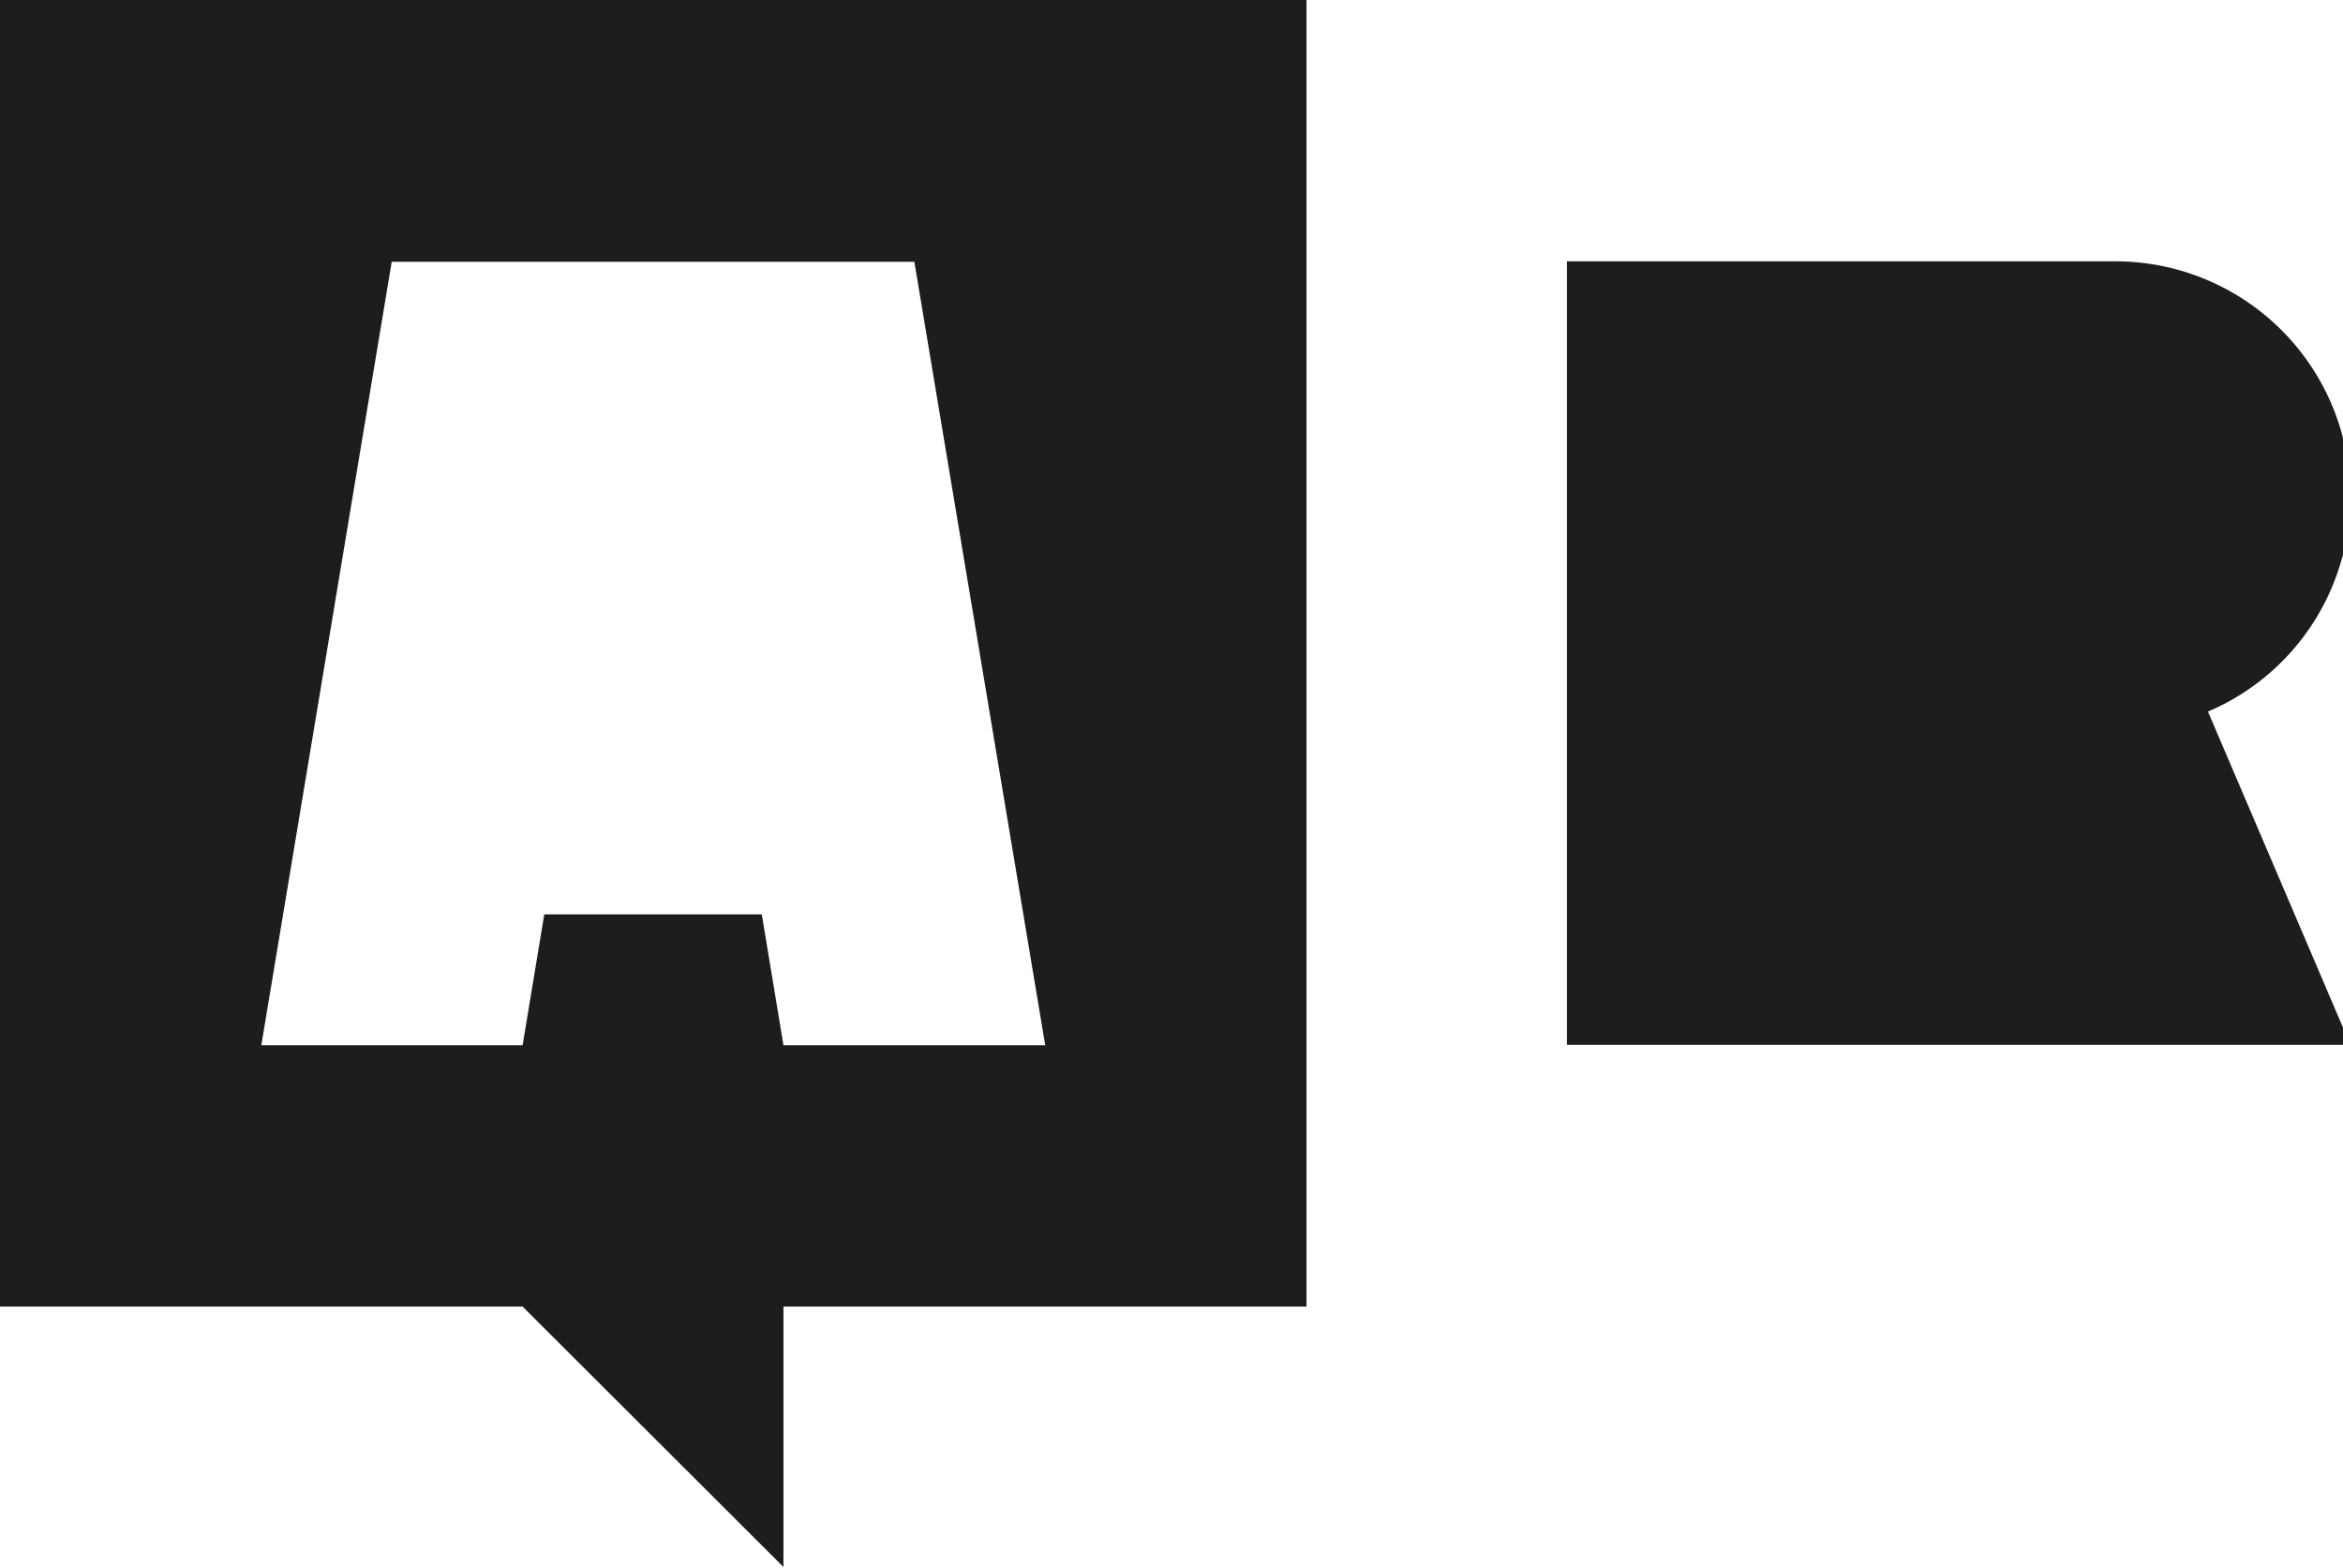
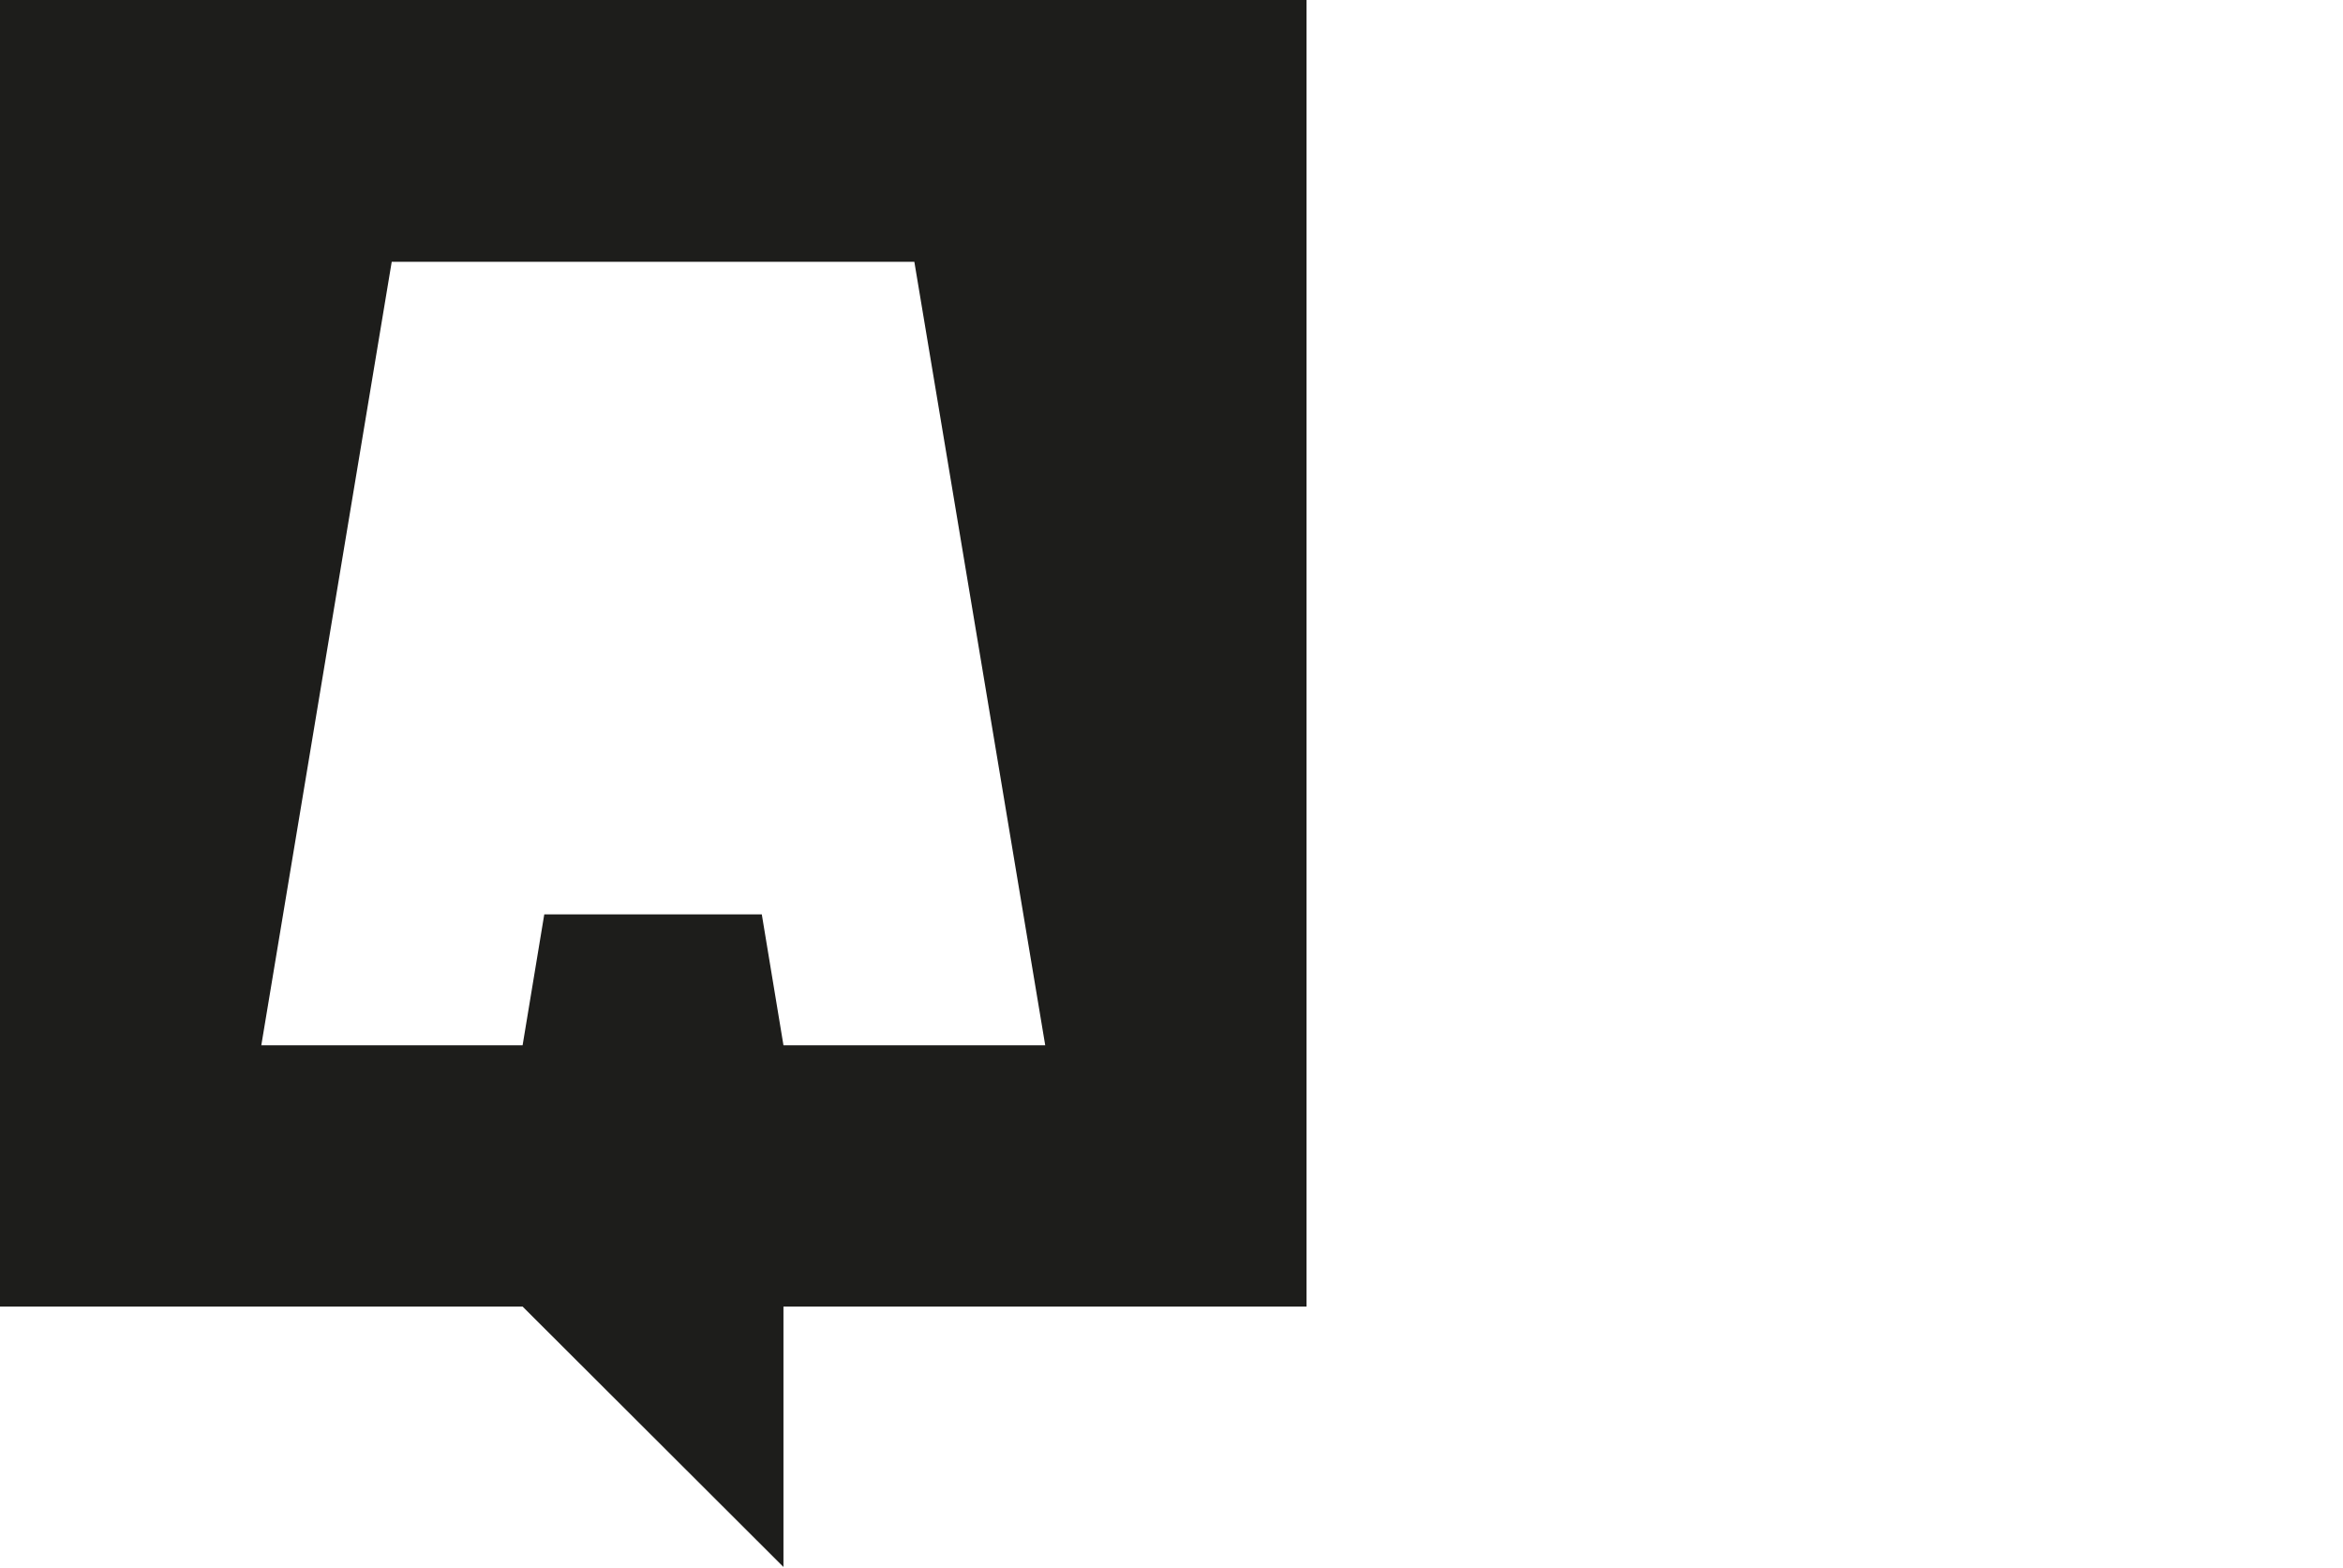
<svg xmlns="http://www.w3.org/2000/svg" id="Ebene_1" data-name="Ebene 1" viewBox="0 0 50.84 34.02">
  <defs>
    <style>.cls-1{fill:#1d1d1b;}</style>
  </defs>
  <title>Zeichenfläche 2</title>
  <path class="cls-1" d="M0,0V28.35H11.34L17,34V28.35H28.35V0ZM17,22.68l-.47-2.84H11.81l-.47,2.84H5.67l2.83-17H19.84l2.84,17Z" />
-   <path class="cls-1" d="M51,10.77a5.1,5.1,0,0,0-5.1-5.1H34v17H51l-3.09-7.23A5.08,5.08,0,0,0,51,10.77Z" />
</svg>